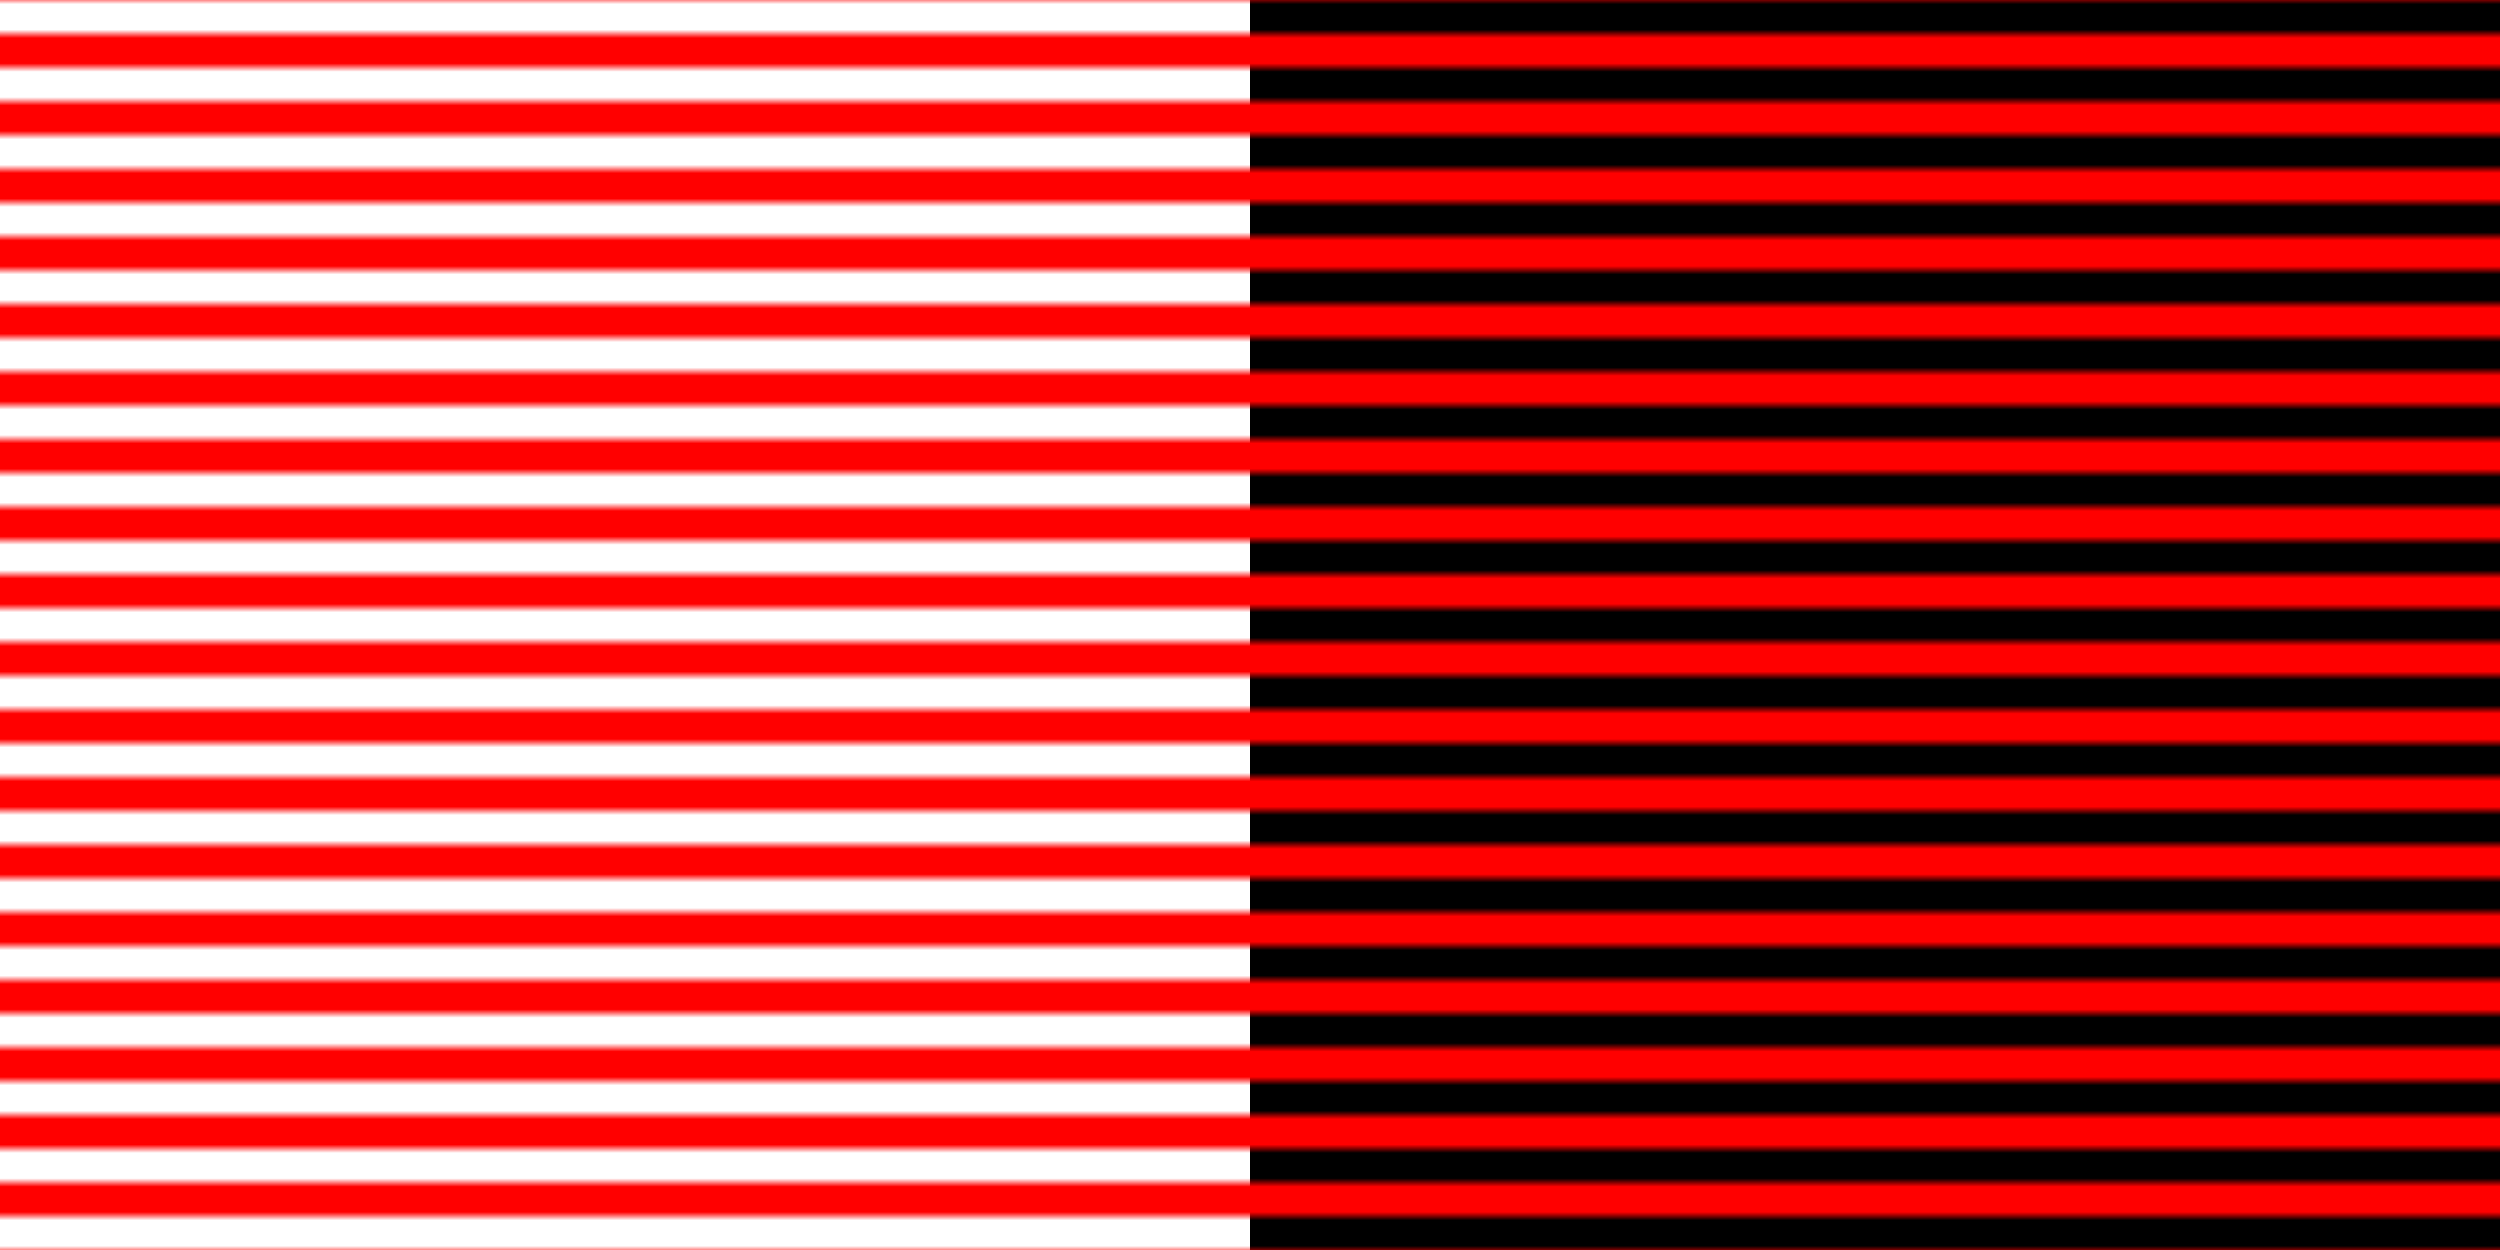
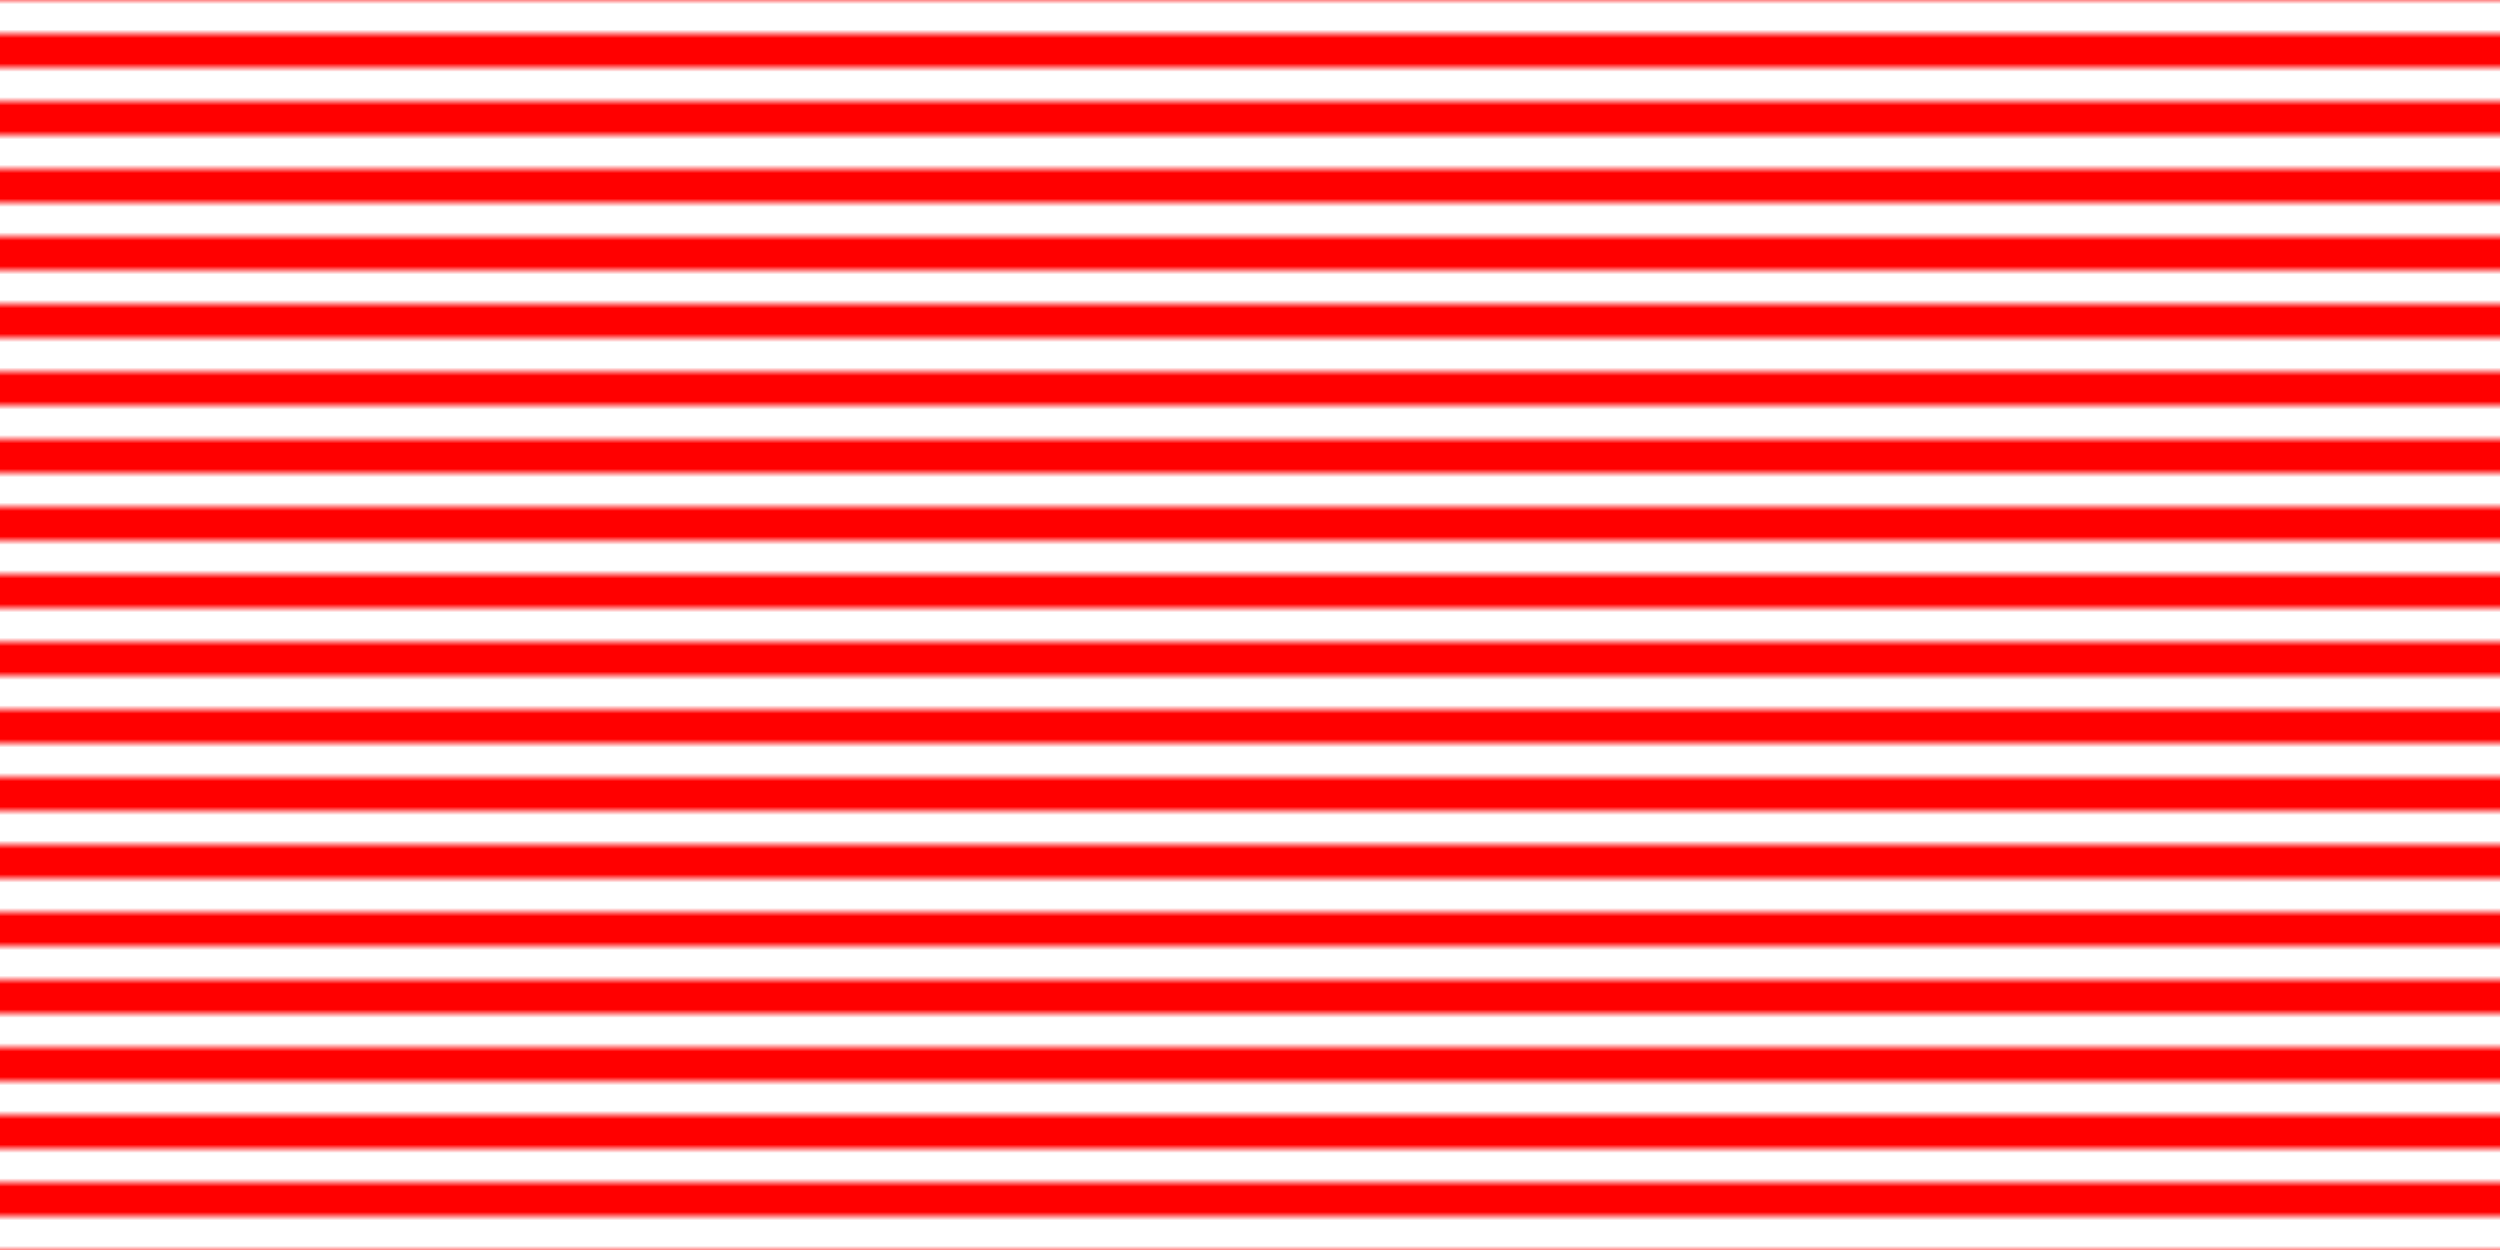
<svg xmlns="http://www.w3.org/2000/svg" width="296" height="148">
  <defs>
    <pattern id="bez" patternUnits="userSpaceOnUse" width="8" height="8">
      <rect width="8" height="4" y="4" fill="#f00" />
    </pattern>
  </defs>
-   <rect width="296" height="148" fill="#000" />
  <rect width="148" height="148" fill="#fff" />
  <rect width="296" height="148" fill="url(#bez)" />
</svg>